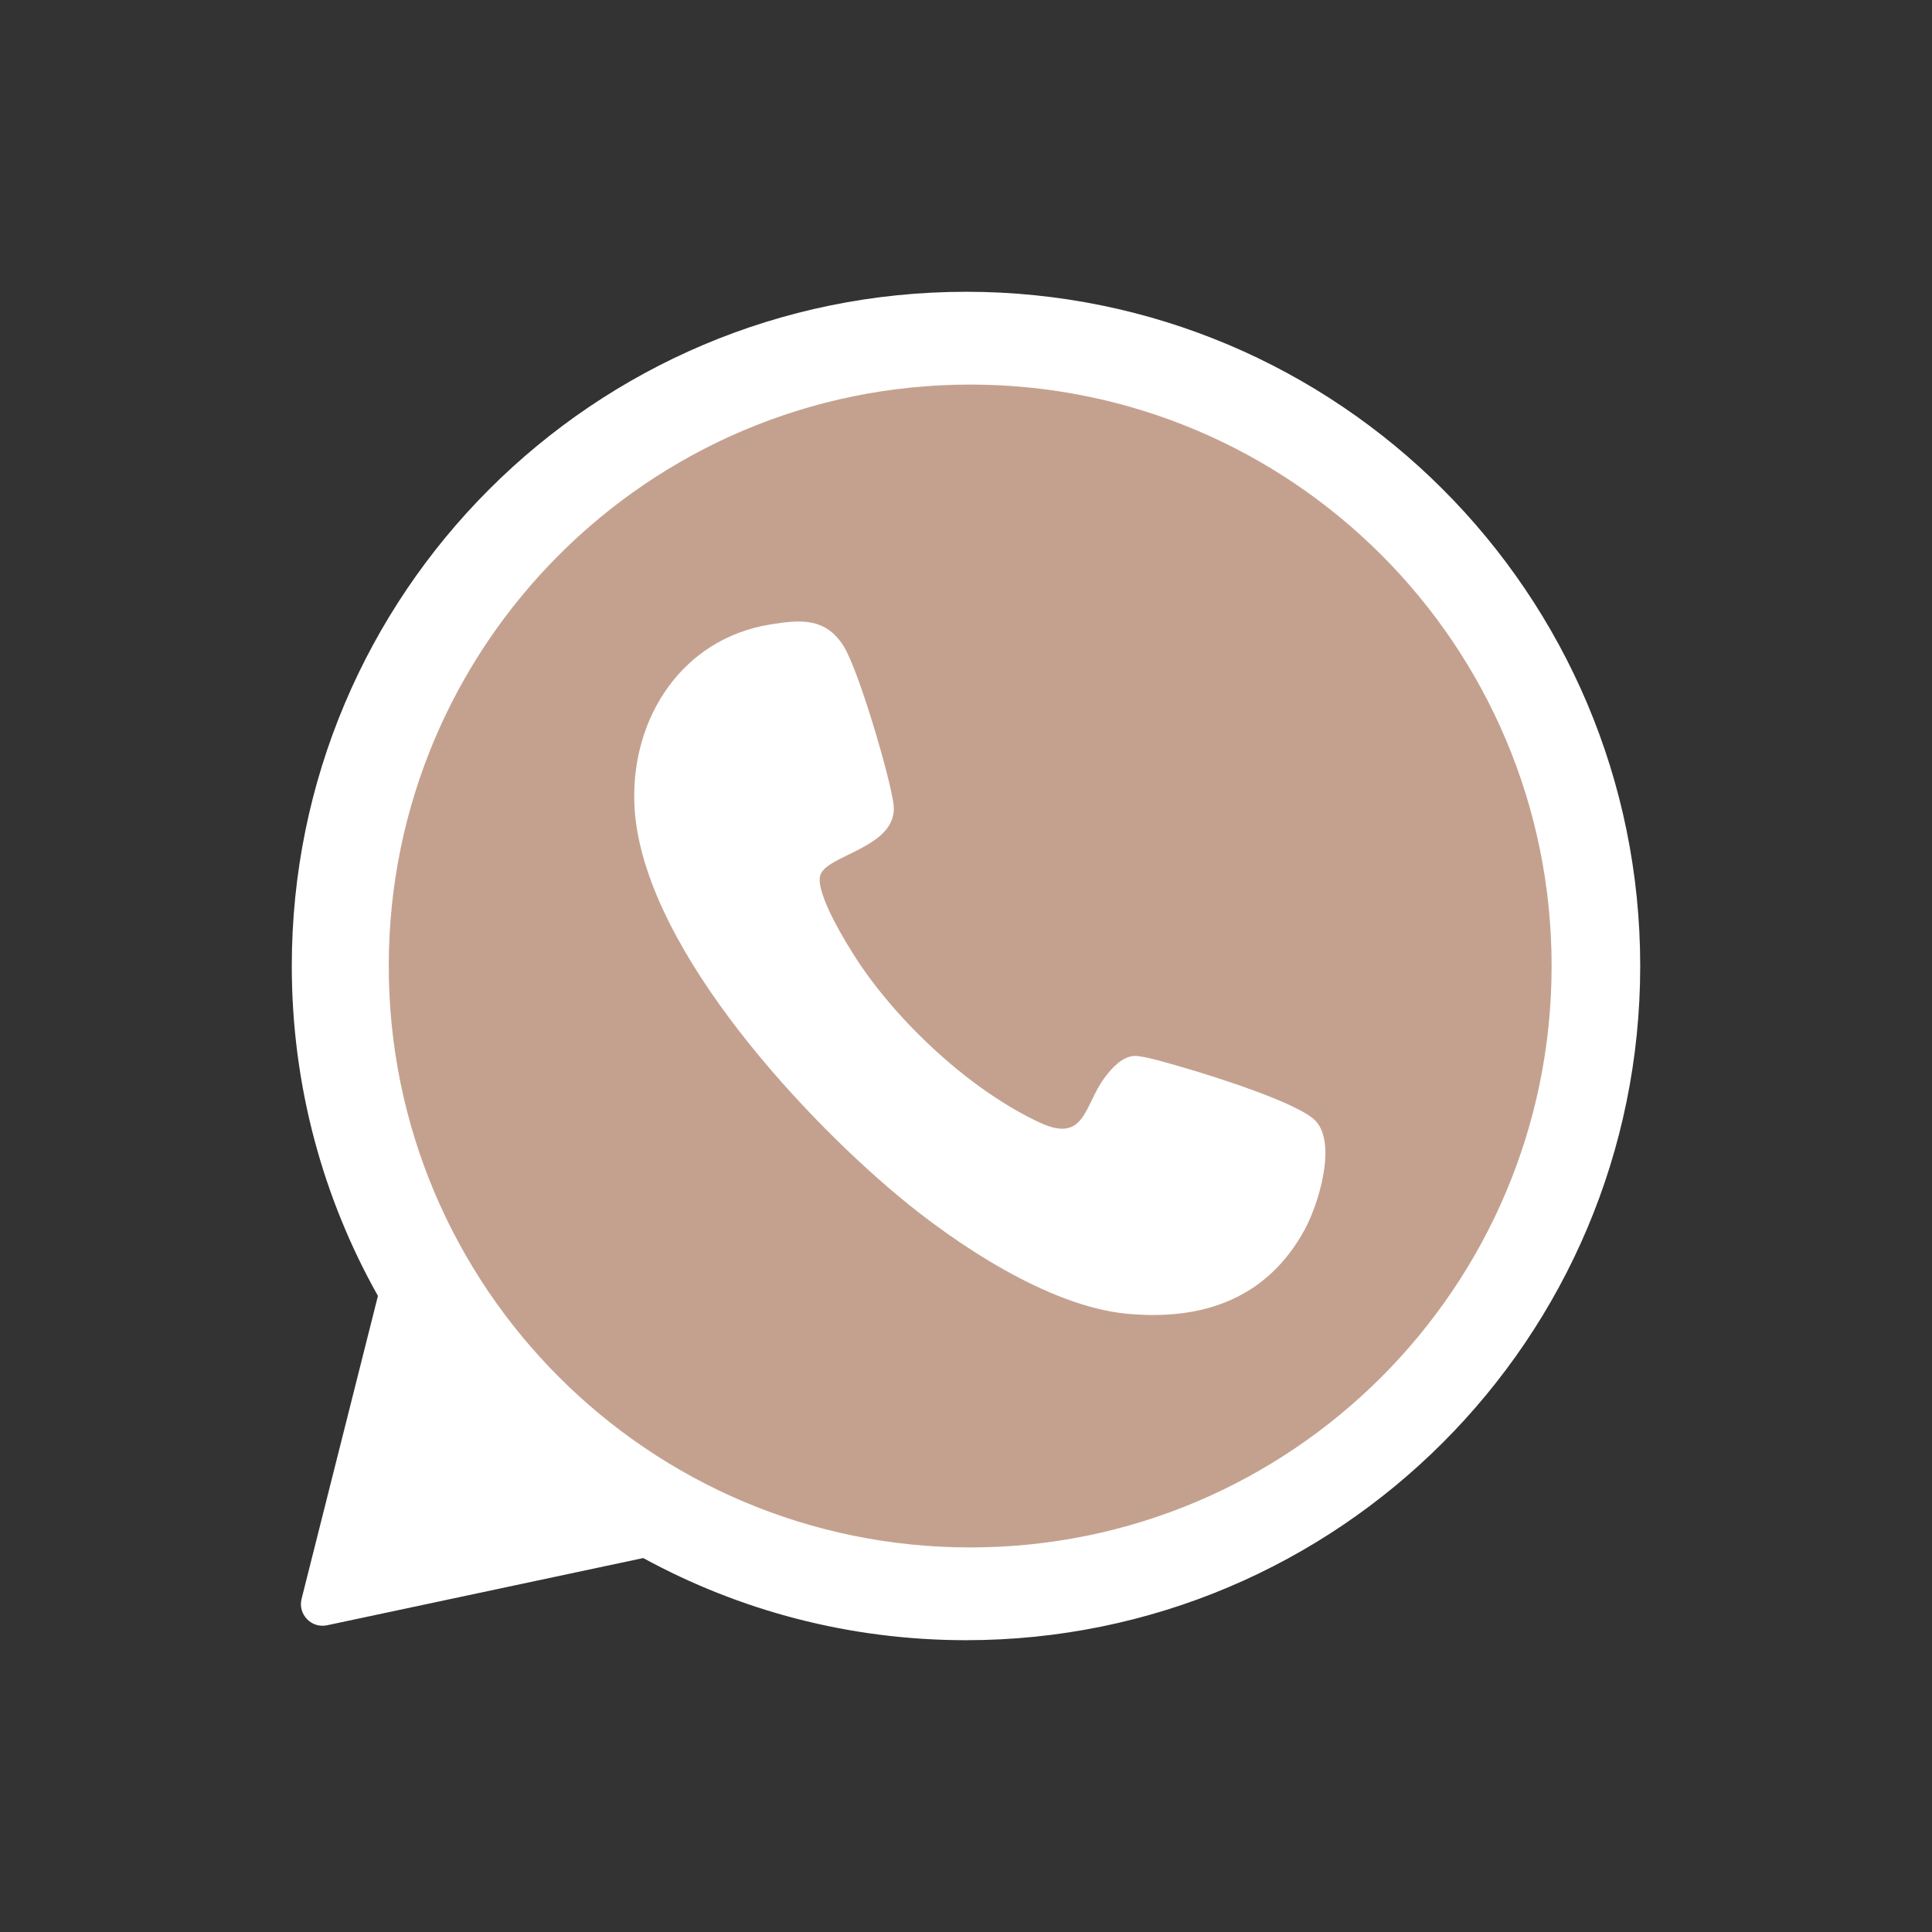
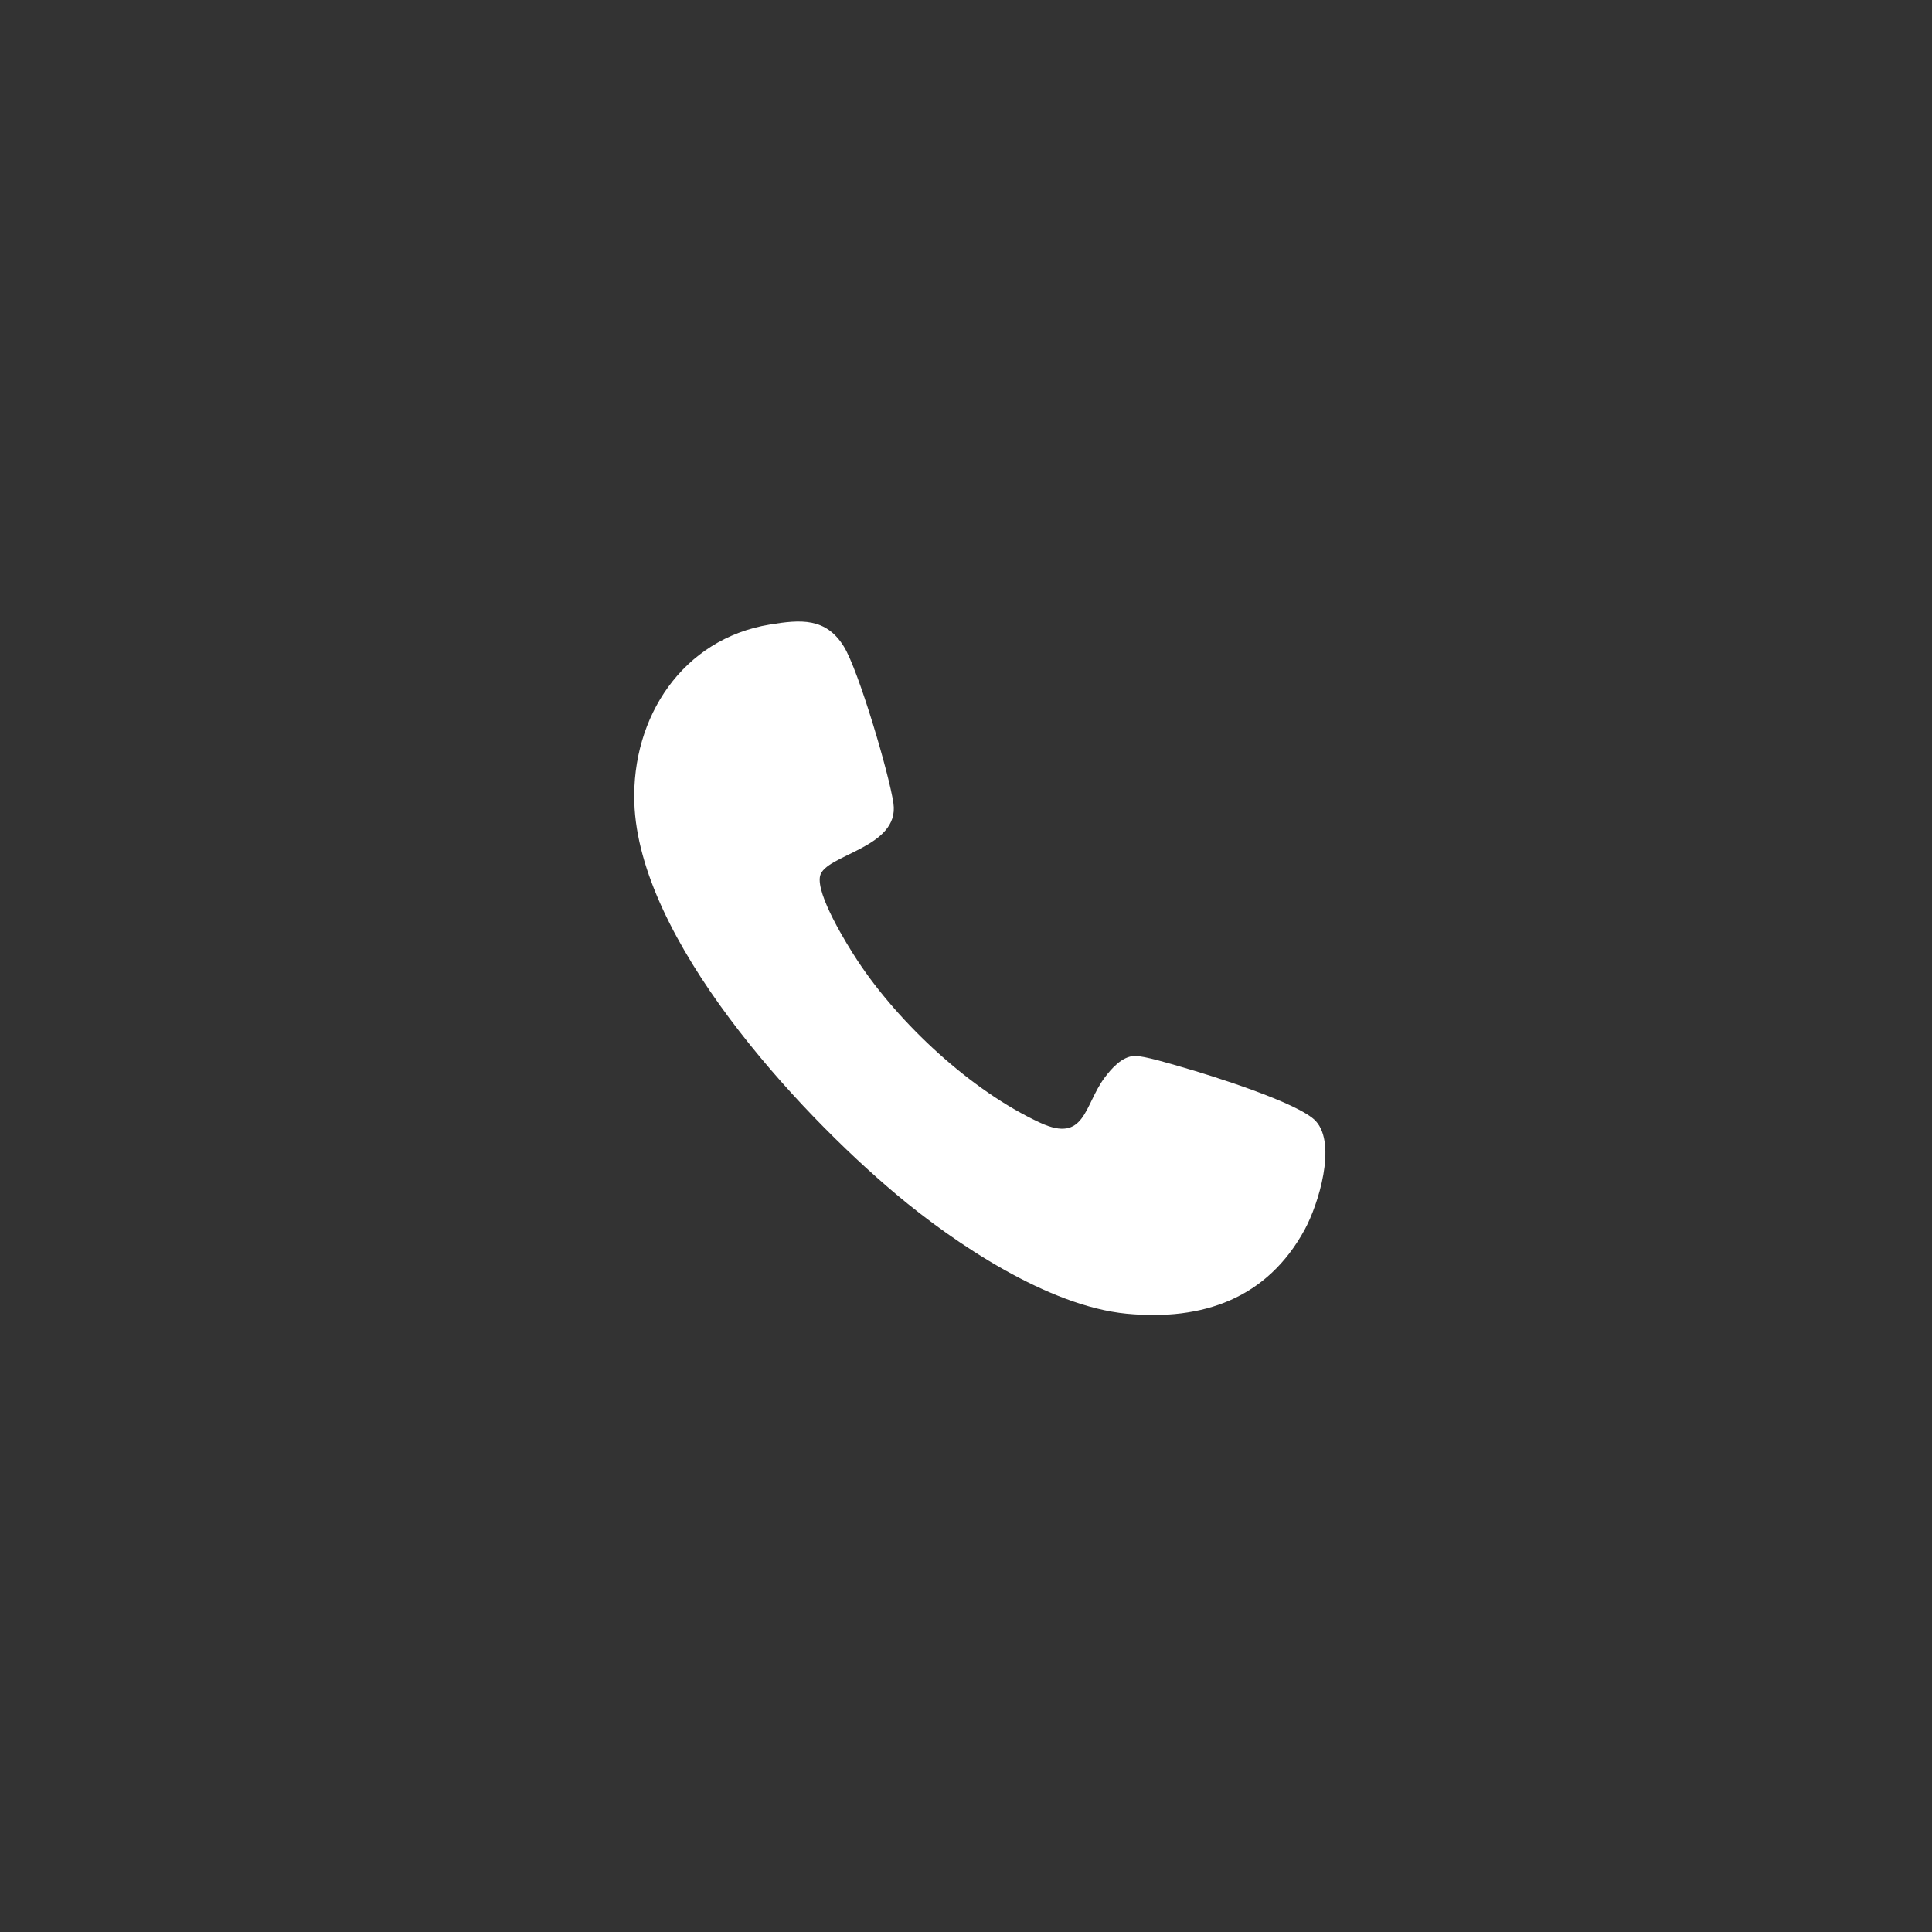
<svg xmlns="http://www.w3.org/2000/svg" id="Capa_1" data-name="Capa 1" viewBox="0 0 1080 1080">
  <rect x="0" y="0" width="1080" height="1080" fill="#333333" stroke="none" />
  <defs>
    <style>
      .cls-1 {
        fill: #c4a18f;
      }

      .cls-2 {
        fill: #fff;
      }
    </style>
  </defs>
-   <path class="cls-2" d="M540,163.11c-208.15,0-376.89,168.73-376.89,376.89,0,67,17.5,129.91,48.16,184.42l-42.68,169.33c-2.18,8.68,5.49,16.65,14.25,14.79l176.74-37.58c53.58,29.27,115.05,45.92,180.42,45.92,208.15,0,376.89-168.75,376.89-376.89s-168.73-376.89-376.89-376.89" />
-   <path class="cls-1" d="M217.32,540c0,179.51,145.52,325.03,325.02,325.03s325.02-145.52,325.02-325.03-145.52-325.02-325.02-325.02-325.02,145.52-325.02,325.02" />
  <path class="cls-2" d="M500.97,667.61c-55.98-47.06-143.98-142.61-146.38-218.98-1.51-47.73,26.86-91.5,75.81-99.52,17.2-2.81,31.23-3.96,41.3,12.27,8.23,13.27,25.4,71.38,27.74,87.72,3.57,24.95-38.34,28.58-41.02,40.59-2.29,10.31,14.76,37.91,20.87,47.2,23.23,35.29,63.67,72.98,102.25,90.77,25.09,11.57,24.51-9.75,35.78-25,3.87-5.24,9.91-12.2,16.97-12.38,5.32-.14,20.49,4.54,26.41,6.23,15.29,4.37,65.65,20.01,74.91,30.26,11.74,13.01,1.37,46.51-6.21,60.47-20.99,38.67-57.07,51.23-99.71,47.12-43.6-4.22-95.69-38.99-128.71-66.74" />
</svg>